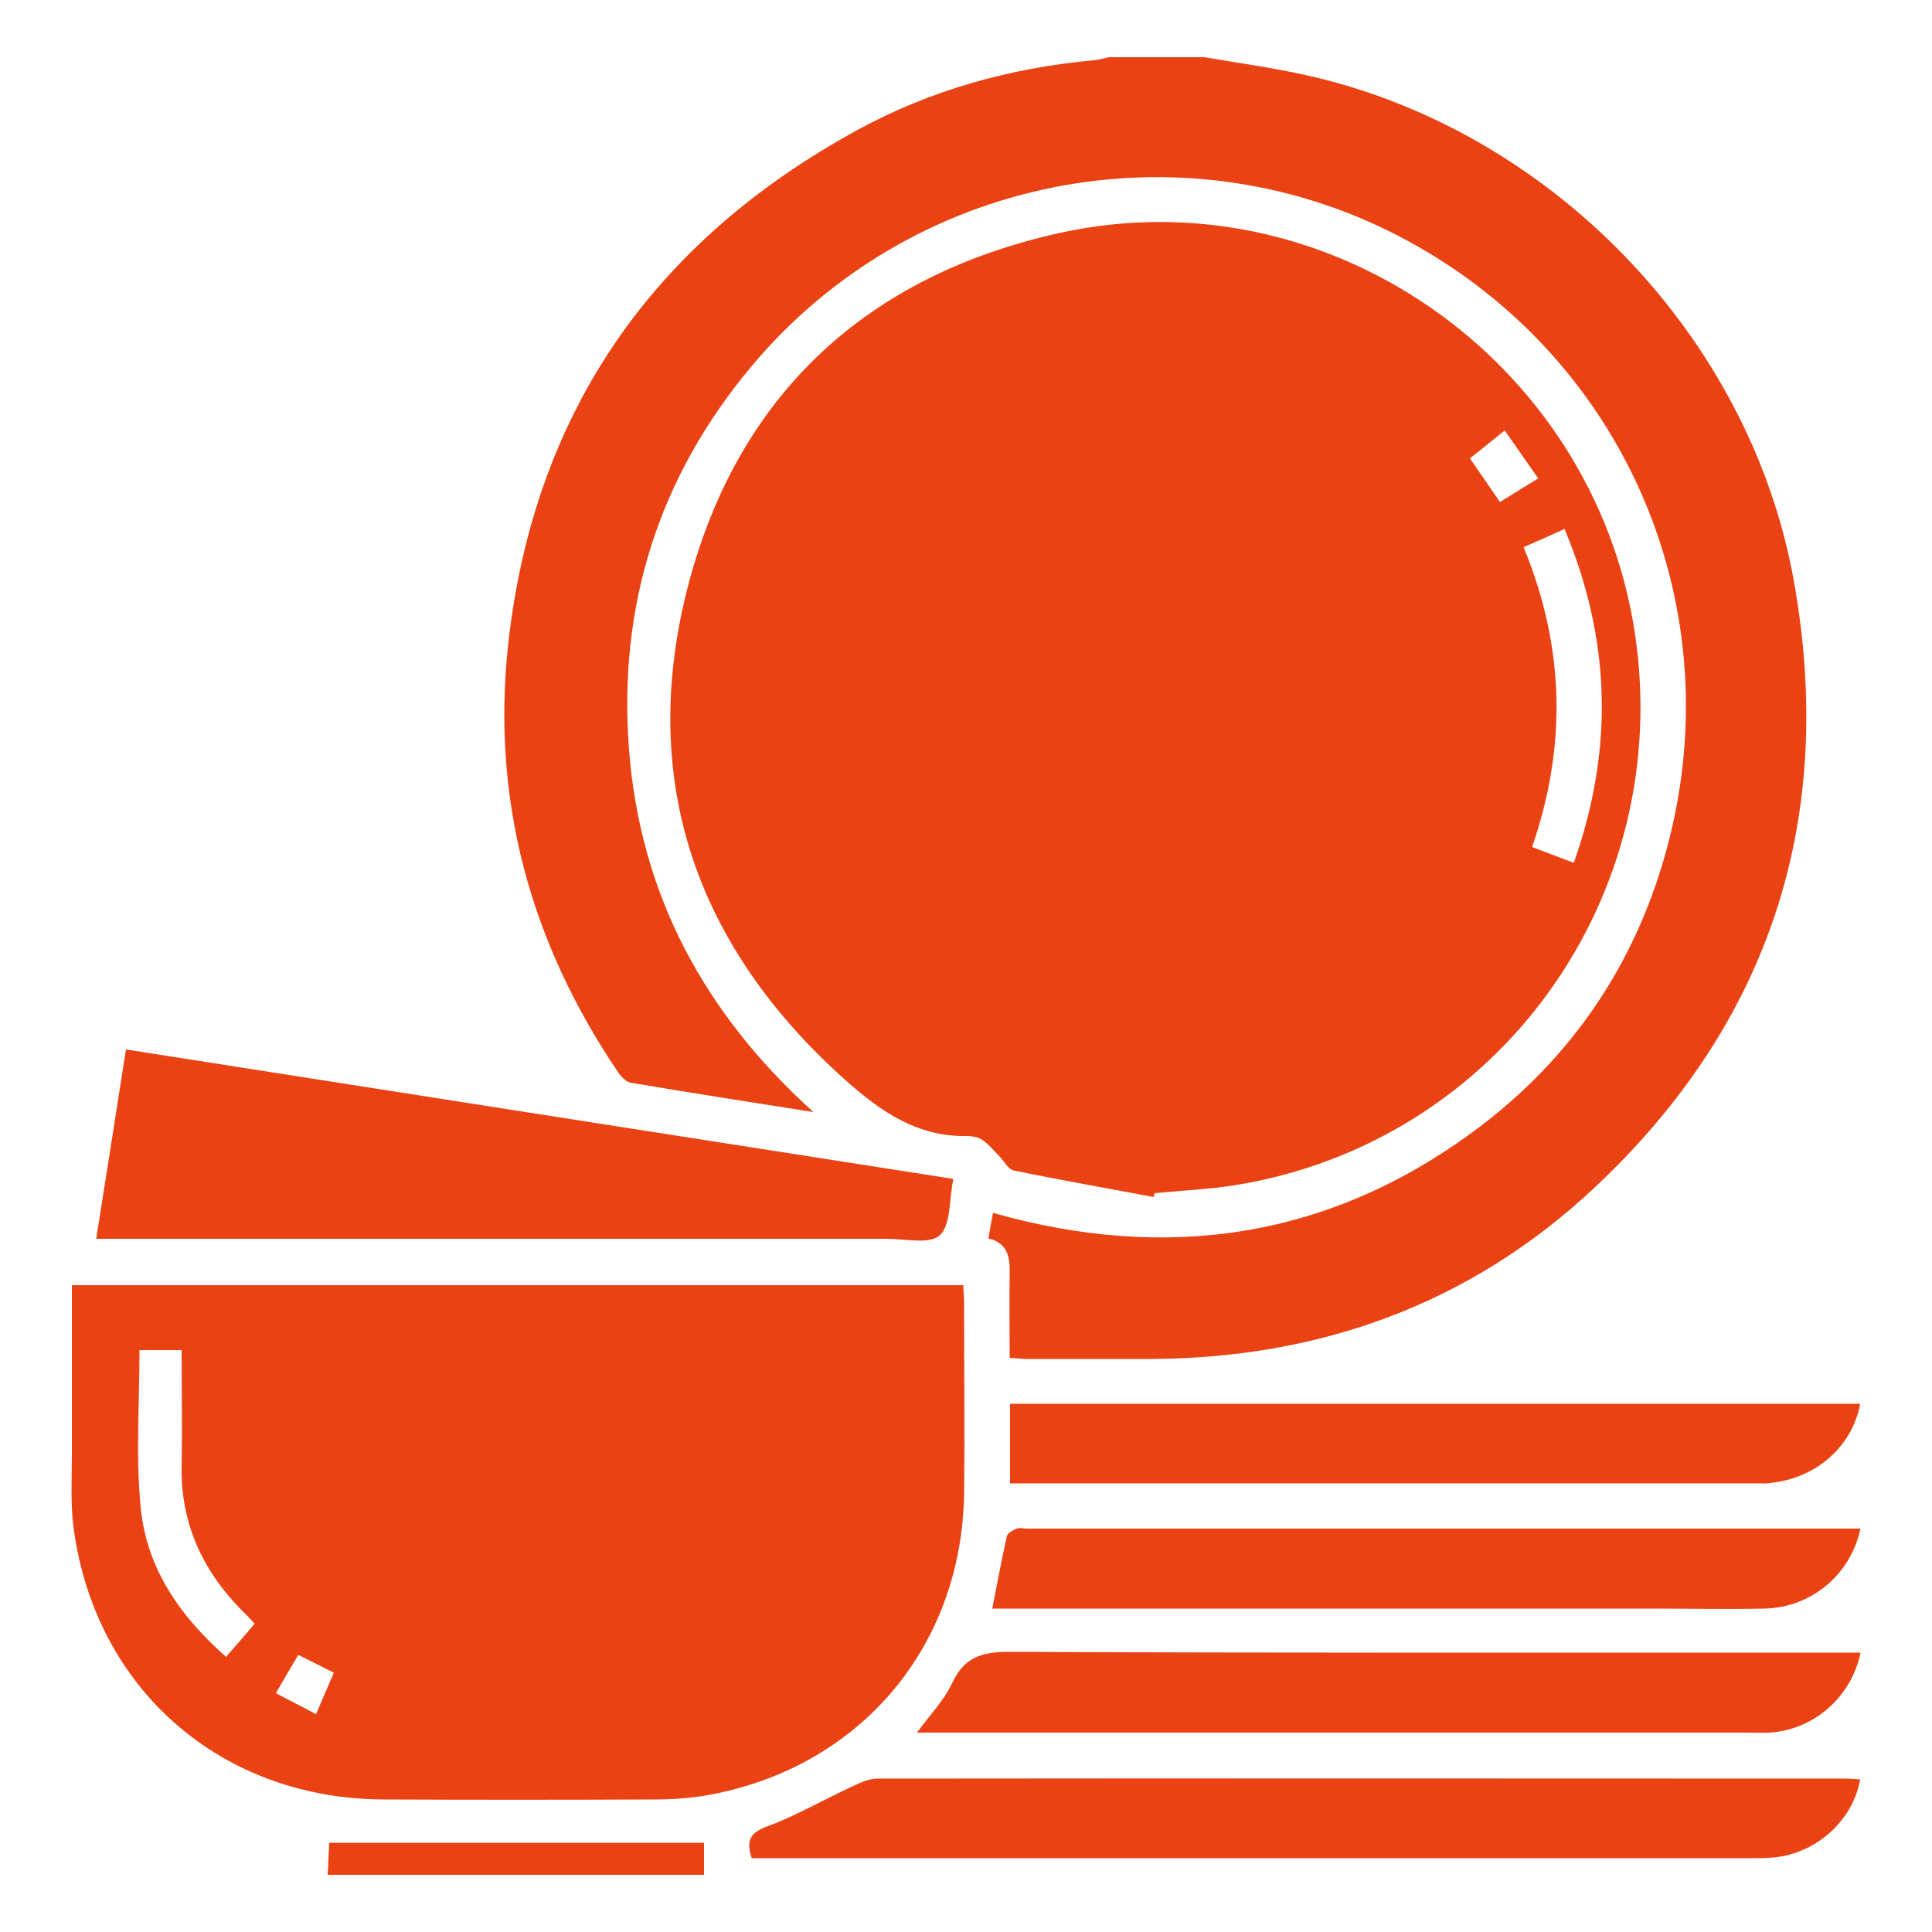
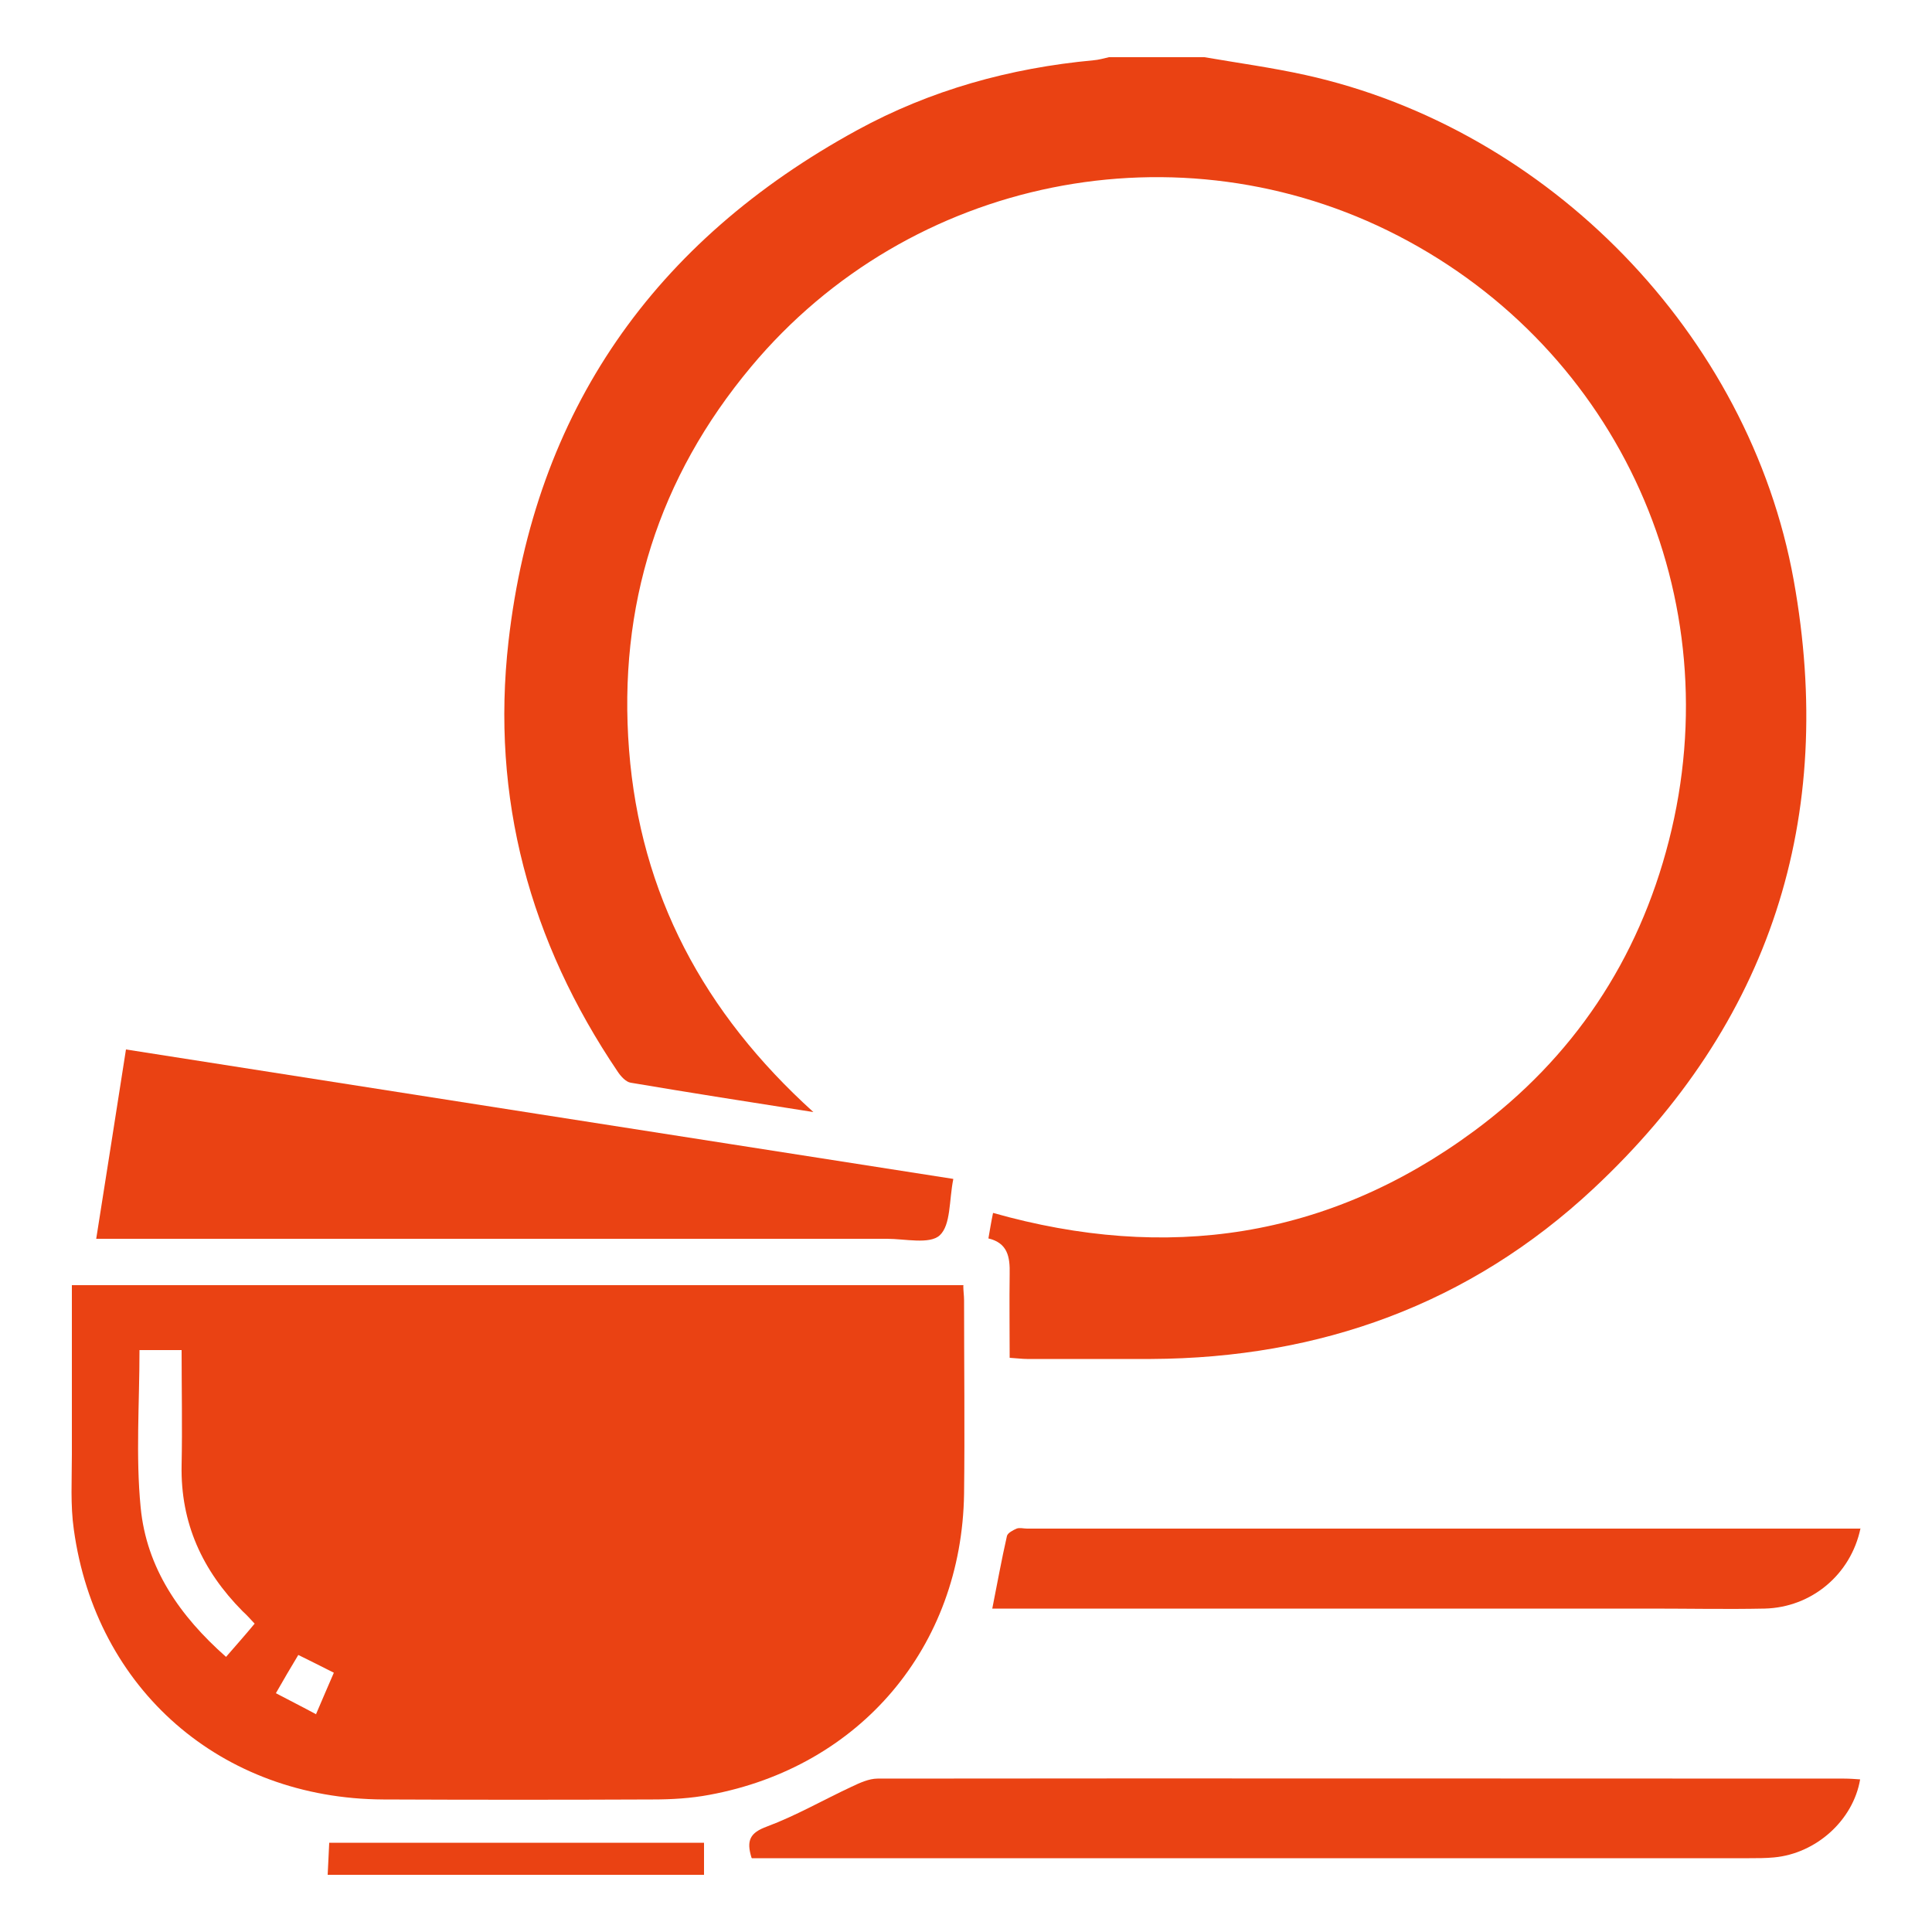
<svg xmlns="http://www.w3.org/2000/svg" id="Layer_1" data-name="Layer 1" version="1.1" viewBox="0 0 500 500">
  <defs>
    <style>
      .cls-1 {
        fill: #ea4213;
        stroke-width: 0px;
      }
    </style>
  </defs>
  <path class="cls-1" d="M311.7,14.8c8.7,1.5,17.5,2.7,26.1,4.6,63,13.9,114.9,67.1,126.4,130.7,11.1,61.6-6,114.7-51.8,157.5-32,29.9-70.8,43.9-114.5,44.1-10.7,0-21.4,0-32.1,0-1.3,0-2.7-.2-4.5-.3,0-7.4-.1-14.6,0-21.7.1-4.4-.5-8-5.5-9.2.4-2.3.7-4.2,1.2-6.6,44.9,12.7,86.7,6.7,124.5-21.2,25.6-18.9,42.5-44.2,50.4-75.1,16.1-62.9-12.8-127-70.1-156.6-56.5-29.2-126.3-15.3-167.4,33.9-24,28.7-34.5,62-31.6,99.2,2.9,37.3,19.3,68,47.7,93.7-16.6-2.6-31.9-5-47.3-7.6-1.2-.2-2.5-1.6-3.3-2.8-22.8-33.7-32.9-70.9-28.3-111.4,6.8-59.7,37.7-103.6,90.2-132.3,19-10.4,39.6-16.1,61.2-18.1,1.3-.1,2.7-.5,4-.8,8.3,0,16.5,0,24.8,0Z" />
  <path class="cls-1" d="M84.8,485.2c.1-2.7.3-5.4.4-8.3h97v8.3h-97.4Z" />
-   <path class="cls-1" d="M298.6,309.8c-12.1-2.3-24.3-4.4-36.3-6.9-1.4-.3-2.4-2.4-3.7-3.7-1.5-1.5-2.9-3.3-4.7-4.4-1.3-.8-3.3-.8-4.9-.8-13.3-.2-22.9-7.8-32-16.1-37.7-34.6-51.8-77.4-38.8-126.8,13-49.2,46.3-79.8,96-90.8,69-15.3,137.8,32.7,148.8,102.9,10.7,68.6-35,132.4-103.2,143.5-6.9,1.1-14,1.4-21,2.1,0,.3-.2.6-.3,1ZM407.3,223.3c10.4-29.4,9.6-57.8-2.4-86.4-3.7,1.7-7.1,3.2-10.6,4.7,10.7,25.9,11.2,51.6,2.2,77.6,3.6,1.4,6.9,2.6,10.8,4.1ZM388.2,129.9c3.4-2.1,6.5-4,9.9-6.1-3-4.2-5.7-8.2-8.7-12.4-3.2,2.6-6,4.9-9,7.2,2.6,3.8,5,7.3,7.7,11.2Z" />
-   <path class="cls-1" d="M249.3,332.7c0,1.4.2,2.6.2,3.8,0,16.7.2,33.4,0,50.1-.6,39.6-26.9,70.7-65.9,77.9-4.8.9-9.7,1.2-14.6,1.2-23.3.1-46.5.1-69.8,0-41.9-.2-74.4-28.4-80.1-69.9-.9-6.3-.5-12.8-.5-19.3,0-14.5,0-29,0-43.9h230.8ZM36.1,349.4c0,13.9-1,27.4.3,40.7,1.5,15.7,10.1,28.1,22.1,38.7,2.6-3,5-5.7,7.4-8.6-1.2-1.3-2.1-2.3-3.1-3.2-10.4-10.5-16.1-22.8-15.8-37.8.2-9.9,0-19.8,0-29.8h-11ZM81.8,443.6c1.6-3.8,3.1-7.2,4.6-10.7-3.3-1.7-6.2-3.1-9.2-4.6-2,3.3-3.8,6.4-5.8,9.9,3.6,1.9,6.8,3.5,10.5,5.5Z" />
+   <path class="cls-1" d="M249.3,332.7c0,1.4.2,2.6.2,3.8,0,16.7.2,33.4,0,50.1-.6,39.6-26.9,70.7-65.9,77.9-4.8.9-9.7,1.2-14.6,1.2-23.3.1-46.5.1-69.8,0-41.9-.2-74.4-28.4-80.1-69.9-.9-6.3-.5-12.8-.5-19.3,0-14.5,0-29,0-43.9h230.8ZM36.1,349.4c0,13.9-1,27.4.3,40.7,1.5,15.7,10.1,28.1,22.1,38.7,2.6-3,5-5.7,7.4-8.6-1.2-1.3-2.1-2.3-3.1-3.2-10.4-10.5-16.1-22.8-15.8-37.8.2-9.9,0-19.8,0-29.8h-11M81.8,443.6c1.6-3.8,3.1-7.2,4.6-10.7-3.3-1.7-6.2-3.1-9.2-4.6-2,3.3-3.8,6.4-5.8,9.9,3.6,1.9,6.8,3.5,10.5,5.5Z" />
  <path class="cls-1" d="M246.7,305.2c-1.1,5.5-.6,11.8-3.5,14.5-2.6,2.4-9,.9-13.6.9-66.3,0-132.6,0-198.9,0h-5.8c2.6-16.4,5.1-32.4,7.7-49,71.4,11.2,142.4,22.3,214.1,33.5Z" />
  <path class="cls-1" d="M194.5,480.8c-1.4-4.5-.4-6.5,4-8.1,7.5-2.8,14.6-6.9,21.9-10.3,2.1-1,4.5-2.1,6.7-2.1,83.4-.1,166.8,0,250.2,0,1.3,0,2.7.1,4.1.2-1.8,10.6-11.4,19.2-22.3,20.2-2.1.2-4.3.2-6.4.2-84.3,0-168.6,0-252.9,0s-3.6,0-5.2,0Z" />
-   <path class="cls-1" d="M481.5,427.8c-2.5,11.6-12.2,19.9-23.6,20.6-1.8.1-3.7,0-5.5,0-69.8,0-139.6,0-209.4,0h-5.7c3.3-4.5,7-8.3,9.1-12.8,3.1-6.7,7.7-8.1,14.7-8.1,71.3.3,142.6.2,214,.2s3.9,0,6.3,0Z" />
  <path class="cls-1" d="M481.5,395.5c-2.5,12-12.7,20.5-24.8,20.8-9.8.2-19.6,0-29.4,0-54.9,0-109.8,0-164.8,0h-5.7c1.3-6.5,2.4-12.7,3.8-18.8.2-.8,1.6-1.5,2.5-1.9.8-.3,1.8,0,2.7,0,70.2,0,140.4,0,210.7,0h4.9Z" />
-   <path class="cls-1" d="M481.4,363.4c-2.2,11.5-12.2,19.8-24.6,20.5-1.2,0-2.4,0-3.7,0-62.3,0-124.5,0-186.8,0s-3,0-4.9,0v-20.6h219.9Z" />
</svg>